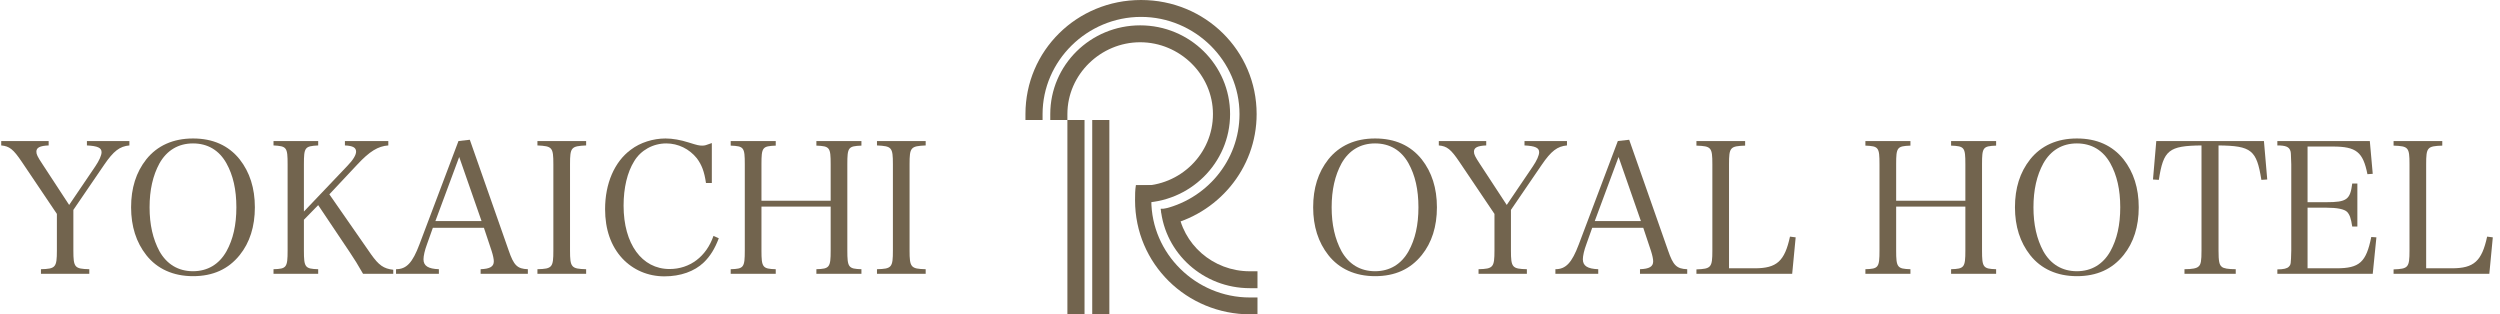
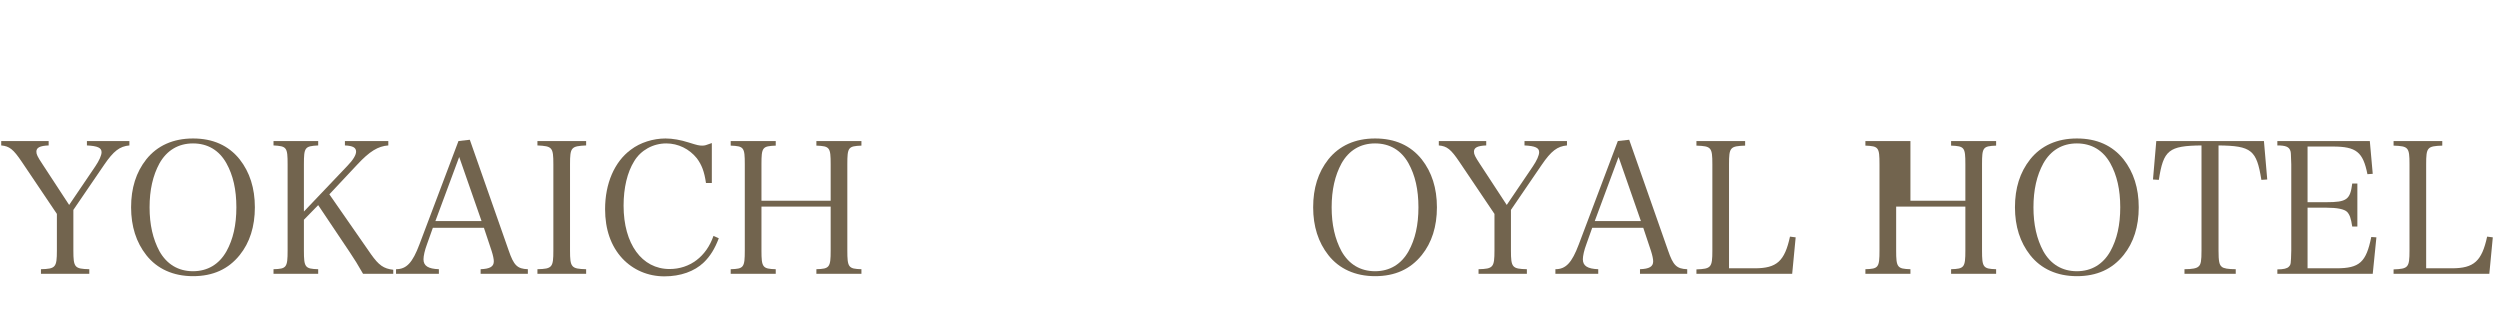
<svg xmlns="http://www.w3.org/2000/svg" width="334" height="42" viewBox="0 0 334 42" fill="none">
  <g clip-path="url(#clip0_906_5455)">
    <g clip-path="url(#clip1_906_5455)">
      <path d="M152.327 3.387C145.693 3.387 140.316 8.694 140.316 15.242C140.316 15.468 140.316 15.694 140.316 16.032H142.604C142.604 15.807 142.604 15.581 142.604 15.242C142.604 9.936 147.065 5.645 152.327 5.645C157.589 5.645 162.051 9.936 162.051 15.242C162.051 20.549 157.704 24.839 152.327 24.839C152.213 24.839 152.213 24.839 152.099 24.839V27.097C152.213 27.097 152.213 27.097 152.327 27.097C158.962 27.097 164.339 21.79 164.339 15.242C164.339 8.694 158.962 3.387 152.327 3.387Z" fill="#72644E" />
      <path d="M152.443 0C143.863 0 137 6.774 137 15.242C137 15.468 137 15.694 137 16.032H139.288C139.288 15.806 139.288 15.581 139.288 15.242C139.288 8.129 145.236 2.258 152.443 2.258C159.649 2.258 165.598 8.129 165.598 15.242C165.598 21.452 161.137 26.758 155.074 28L155.76 30.145C162.624 28.677 167.886 22.581 167.886 15.242C167.886 6.774 161.022 0 152.443 0Z" fill="#72644E" />
      <path d="M168 36.242C167.657 36.242 167.314 36.242 166.971 36.242C162.052 36.242 157.934 32.629 157.362 27.887H155.074C155.646 33.871 160.794 38.5 166.971 38.5C167.314 38.5 167.657 38.5 168 38.5V36.242Z" fill="#72644E" />
      <path d="M144.893 16.032H142.605V42H144.893V16.032Z" fill="#72644E" />
      <path d="M148.21 16.032H145.922V42H148.21V16.032Z" fill="#72644E" />
      <path d="M166.971 39.742C159.764 39.742 153.816 33.871 153.816 26.758C153.816 26.081 153.93 25.403 154.045 24.726H153.13C152.786 24.726 152.558 24.726 152.215 24.726C151.986 24.726 151.871 24.726 151.757 24.726C151.643 25.403 151.643 26.081 151.643 26.758C151.643 35.226 158.506 42 167.085 42C167.429 42 167.772 42 168.115 42V39.742C167.657 39.742 167.314 39.742 166.971 39.742Z" fill="#72644E" />
    </g>
-     <path d="M117.164 36.578V35.966C119.145 35.917 119.292 35.721 119.292 33.471V21.95C119.292 19.675 119.145 19.528 117.164 19.43V18.843H123.671V19.43C121.665 19.528 121.518 19.675 121.518 21.95V33.471C121.518 35.721 121.689 35.917 123.671 35.966V36.578H117.164Z" fill="#72644E" />
    <path d="M101.731 27.6V33.471C101.731 35.721 101.877 35.917 103.639 35.966V36.578H97.621V35.966C99.358 35.917 99.505 35.746 99.505 33.471V21.95C99.505 19.675 99.382 19.528 97.621 19.455V18.843H103.639V19.455C101.853 19.528 101.731 19.675 101.731 21.95V26.817H110.977V21.95C110.977 19.675 110.855 19.528 109.069 19.455V18.843H115.087V19.455C113.325 19.528 113.203 19.675 113.203 21.95V33.471C113.203 35.721 113.35 35.917 115.087 35.966V36.578H109.069V35.966C110.83 35.917 110.977 35.721 110.977 33.471V27.6H101.731Z" fill="#72644E" />
    <path d="M95.101 24.445H94.318C94.098 22.928 93.755 22.023 93.095 21.142C92.092 19.895 90.6 19.161 89.01 19.161C87.249 19.161 85.61 20.066 84.729 21.534C83.8 23.026 83.311 25.105 83.311 27.478C83.311 32.59 85.757 35.942 89.45 35.942C92.165 35.942 94.367 34.278 95.321 31.514L96.031 31.832C95.492 33.251 94.881 34.229 94.025 35.061C92.777 36.26 90.918 36.92 88.765 36.92C86.564 36.92 84.582 36.064 83.139 34.523C81.623 32.884 80.84 30.658 80.84 27.943C80.84 24.518 82.087 21.607 84.289 19.993C85.537 19.039 87.273 18.5 88.912 18.5C89.866 18.5 90.942 18.696 92.019 19.039C93.168 19.406 93.413 19.454 93.829 19.454C94.171 19.454 94.294 19.406 95.101 19.112V24.445Z" fill="#72644E" />
    <path d="M71.801 36.578V35.966C73.782 35.917 73.929 35.721 73.929 33.471V21.95C73.929 19.675 73.782 19.528 71.801 19.43V18.843H78.308V19.43C76.302 19.528 76.155 19.675 76.155 21.95V33.471C76.155 35.721 76.326 35.917 78.308 35.966V36.578H71.801Z" fill="#72644E" />
    <path d="M57.827 30.438L57.044 32.639C56.751 33.422 56.579 34.181 56.579 34.645C56.579 35.526 57.215 35.917 58.634 35.966V36.578H52.91V35.966C54.304 35.966 55.112 35.11 56.041 32.639L61.252 18.843L62.768 18.672L67.954 33.447C68.639 35.453 69.104 35.917 70.522 35.966V36.578H64.211V35.966C65.459 35.917 65.973 35.624 65.973 34.914C65.973 34.621 65.875 34.132 65.679 33.52L64.652 30.438H57.827ZM64.334 29.533L61.349 20.971L58.169 29.533H64.334Z" fill="#72644E" />
    <path d="M40.602 29.361V33.471C40.602 35.721 40.748 35.917 42.51 35.966V36.578H36.541V35.966C38.278 35.917 38.425 35.746 38.425 33.471V21.95C38.425 19.675 38.302 19.528 36.541 19.43V18.843H42.51V19.43C40.724 19.528 40.602 19.675 40.602 21.95V28.261L46.423 22.145C47.182 21.363 47.573 20.702 47.573 20.262C47.573 19.724 47.157 19.479 46.081 19.43V18.843H51.878V19.43C50.509 19.528 49.383 20.213 47.744 21.974L44.002 25.961L49.579 33.985C50.606 35.428 51.242 35.893 52.539 36.039V36.578H48.503C47.818 35.379 47.353 34.621 46.742 33.716L42.51 27.405L40.602 29.361Z" fill="#72644E" />
    <path d="M17.514 27.698C17.514 25.13 18.174 23.026 19.544 21.289C21.012 19.454 23.14 18.5 25.782 18.5C28.448 18.5 30.527 19.43 32.019 21.289C33.365 23.001 34.05 25.13 34.05 27.698C34.05 30.267 33.365 32.419 32.019 34.083C30.503 35.966 28.448 36.896 25.782 36.896C23.14 36.896 20.987 35.917 19.544 34.083C18.199 32.37 17.514 30.242 17.514 27.698ZM19.984 27.698C19.984 30.022 20.425 31.93 21.305 33.569C22.284 35.306 23.825 36.235 25.782 36.235C27.739 36.235 29.28 35.306 30.258 33.569C31.139 31.979 31.579 30.071 31.579 27.698C31.579 25.325 31.139 23.417 30.258 21.827C29.28 20.066 27.739 19.161 25.782 19.161C23.825 19.161 22.284 20.09 21.305 21.827C20.425 23.442 19.984 25.374 19.984 27.698Z" fill="#72644E" />
    <path d="M9.802 28.041V33.471C9.802 35.746 9.973 35.917 11.93 35.966V36.578H5.472V35.966C7.429 35.917 7.6 35.721 7.6 33.471V28.579L2.904 21.607C1.779 19.944 1.265 19.528 0.164 19.43V18.843H6.5V19.43C5.325 19.479 4.861 19.724 4.861 20.262C4.861 20.629 5.007 20.922 5.668 21.925L9.239 27.38L12.737 22.219C13.251 21.46 13.569 20.751 13.569 20.335C13.569 19.748 13.055 19.503 11.612 19.43V18.843H17.287V19.43C15.991 19.552 15.183 20.164 13.911 22.023L9.802 28.041Z" fill="#72644E" />
    <path d="M319.781 36.578V35.991C321.738 35.917 321.909 35.746 321.909 33.495V21.95C321.909 19.675 321.763 19.528 319.781 19.455V18.843H326.288V19.455C324.282 19.528 324.135 19.675 324.135 21.95V35.844H327.584C330.52 35.844 331.572 34.89 332.281 31.612L333.039 31.71L332.575 36.578H319.781Z" fill="#72644E" />
    <path d="M304.254 36.578V35.991C305.086 35.991 305.575 35.868 305.795 35.624C306.064 35.33 306.064 35.306 306.113 33.471V21.95C306.064 20.384 306.064 20.36 305.991 20.14C305.819 19.626 305.379 19.43 304.254 19.43V18.843H316.607L316.998 23.222L316.289 23.271C315.702 20.311 314.797 19.577 311.666 19.577H308.29V27.013H310.81C313.525 27.013 313.99 26.671 314.259 24.518H314.944V30.267H314.259C314.087 29.141 313.916 28.677 313.574 28.31C313.207 27.943 312.253 27.747 310.81 27.747H308.29V35.844H312.155C315.237 35.844 316.118 35.037 316.803 31.661L317.488 31.71L316.998 36.578H304.254Z" fill="#72644E" />
    <path d="M296.396 19.43V33.471C296.396 34.914 296.494 35.379 296.836 35.648C297.081 35.868 297.717 35.966 298.695 35.966V36.578H291.846V35.966C292.898 35.966 293.485 35.844 293.73 35.599C294.048 35.33 294.121 34.841 294.121 33.471V19.43C289.742 19.479 289.033 20.042 288.421 24.029L287.639 23.98L288.079 18.843H302.462L302.903 23.98L302.12 24.029C301.484 20.042 300.799 19.479 296.396 19.43Z" fill="#72644E" />
    <path d="M269.199 27.698C269.199 25.13 269.86 23.026 271.23 21.289C272.697 19.454 274.825 18.5 277.467 18.5C280.134 18.5 282.213 19.43 283.705 21.289C285.05 23.001 285.735 25.13 285.735 27.698C285.735 30.267 285.05 32.419 283.705 34.083C282.188 35.966 280.134 36.896 277.467 36.896C274.825 36.896 272.673 35.917 271.23 34.083C269.884 32.37 269.199 30.242 269.199 27.698ZM271.67 27.698C271.67 30.022 272.11 31.93 272.991 33.569C273.969 35.306 275.51 36.235 277.467 36.235C279.424 36.235 280.965 35.306 281.944 33.569C282.824 31.979 283.265 30.071 283.265 27.698C283.265 25.325 282.824 23.417 281.944 21.827C280.965 20.066 279.424 19.161 277.467 19.161C275.51 19.161 273.969 20.09 272.991 21.827C272.11 23.442 271.67 25.374 271.67 27.698Z" fill="#72644E" />
-     <path d="M253.326 27.6V33.471C253.326 35.721 253.473 35.917 255.234 35.966V36.578H249.217V35.966C250.954 35.917 251.1 35.746 251.1 33.471V21.95C251.1 19.675 250.978 19.528 249.217 19.455V18.843H255.234V19.455C253.449 19.528 253.326 19.675 253.326 21.95V26.817H262.573V21.95C262.573 19.675 262.45 19.528 260.665 19.455V18.843H266.682V19.455C264.921 19.528 264.799 19.675 264.799 21.95V33.471C264.799 35.721 264.946 35.917 266.682 35.966V36.578H260.665V35.966C262.426 35.917 262.573 35.721 262.573 33.471V27.6H253.326Z" fill="#72644E" />
+     <path d="M253.326 27.6V33.471C253.326 35.721 253.473 35.917 255.234 35.966V36.578H249.217V35.966C250.954 35.917 251.1 35.746 251.1 33.471V21.95C251.1 19.675 250.978 19.528 249.217 19.455V18.843H255.234V19.455V26.817H262.573V21.95C262.573 19.675 262.45 19.528 260.665 19.455V18.843H266.682V19.455C264.921 19.528 264.799 19.675 264.799 21.95V33.471C264.799 35.721 264.946 35.917 266.682 35.966V36.578H260.665V35.966C262.426 35.917 262.573 35.721 262.573 33.471V27.6H253.326Z" fill="#72644E" />
    <path d="M226.643 36.578V35.991C228.6 35.917 228.771 35.746 228.771 33.495V21.95C228.771 19.675 228.624 19.528 226.643 19.455V18.843H233.149V19.455C231.144 19.528 230.997 19.675 230.997 21.95V35.844H234.446C237.381 35.844 238.433 34.89 239.142 31.612L239.901 31.71L239.436 36.578H226.643Z" fill="#72644E" />
    <path d="M212.718 30.438L211.935 32.639C211.641 33.422 211.47 34.181 211.47 34.645C211.47 35.526 212.106 35.917 213.525 35.966V36.578H207.801V35.966C209.195 35.966 210.002 35.11 210.932 32.639L216.142 18.843L217.659 18.672L222.845 33.447C223.53 35.453 223.994 35.917 225.413 35.966V36.578H219.102V35.966C220.35 35.917 220.863 35.624 220.863 34.914C220.863 34.621 220.765 34.132 220.57 33.52L219.542 30.438H212.718ZM219.224 29.533L216.24 20.971L213.06 29.533H219.224Z" fill="#72644E" />
    <path d="M201.862 28.041V33.471C201.862 35.746 202.034 35.917 203.991 35.966V36.578H197.533V35.966C199.49 35.917 199.661 35.721 199.661 33.471V28.579L194.964 21.607C193.839 19.944 193.325 19.528 192.225 19.43V18.843H198.56V19.43C197.386 19.479 196.921 19.724 196.921 20.262C196.921 20.629 197.068 20.922 197.728 21.925L201.3 27.38L204.798 22.219C205.312 21.46 205.63 20.751 205.63 20.335C205.63 19.748 205.116 19.503 203.673 19.43V18.843H209.348V19.43C208.051 19.552 207.244 20.164 205.972 22.023L201.862 28.041Z" fill="#72644E" />
    <path d="M175.438 27.698C175.438 25.13 176.098 23.026 177.468 21.289C178.936 19.454 181.064 18.5 183.706 18.5C186.372 18.5 188.451 19.43 189.943 21.289C191.289 23.001 191.973 25.13 191.973 27.698C191.973 30.267 191.289 32.419 189.943 34.083C188.427 35.966 186.372 36.896 183.706 36.896C181.064 36.896 178.911 35.917 177.468 34.083C176.122 32.37 175.438 30.242 175.438 27.698ZM177.908 27.698C177.908 30.022 178.348 31.93 179.229 33.569C180.208 35.306 181.749 36.235 183.706 36.235C185.662 36.235 187.204 35.306 188.182 33.569C189.063 31.979 189.503 30.071 189.503 27.698C189.503 25.325 189.063 23.417 188.182 21.827C187.204 20.066 185.662 19.161 183.706 19.161C181.749 19.161 180.208 20.09 179.229 21.827C178.348 23.442 177.908 25.374 177.908 27.698Z" fill="#72644E" />
  </g>
  <defs>
    <clipPath id="clip0_906_5455">
      <rect width="334" height="42" fill="white" />
    </clipPath>
    <clipPath id="clip1_906_5455">
-       <rect width="31" height="42" fill="white" transform="translate(137)" />
-     </clipPath>
+       </clipPath>
  </defs>
</svg>